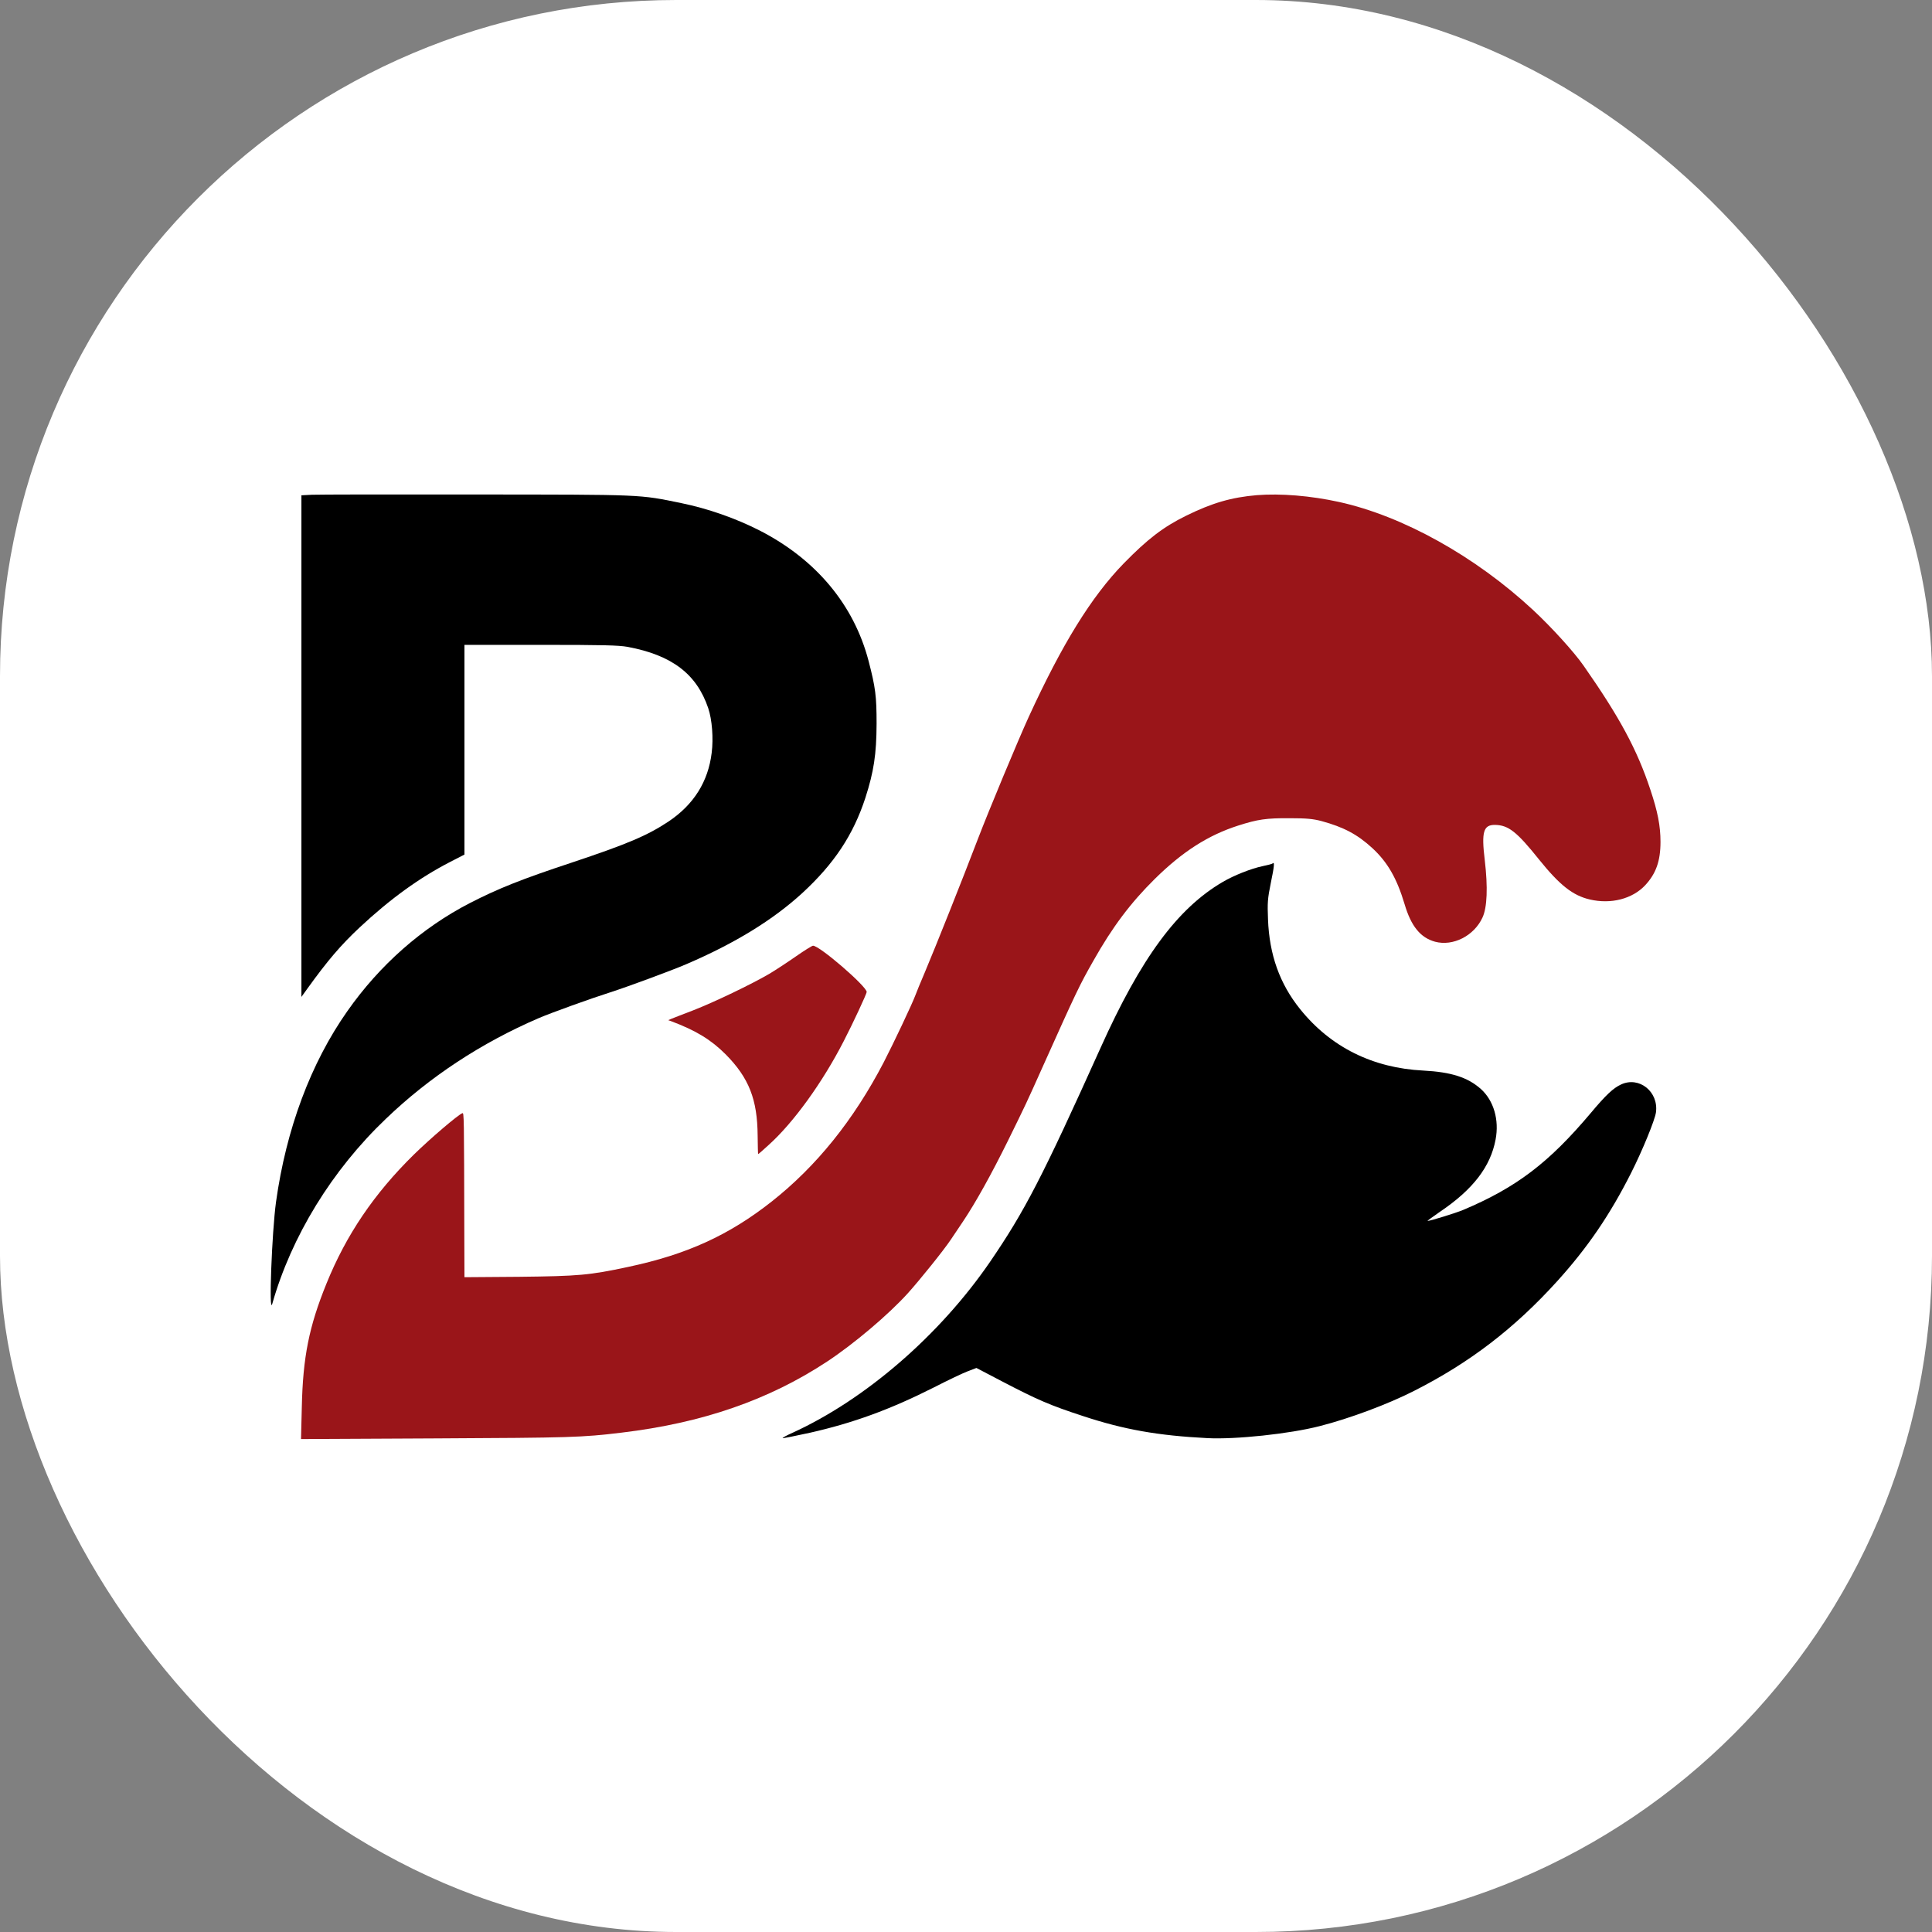
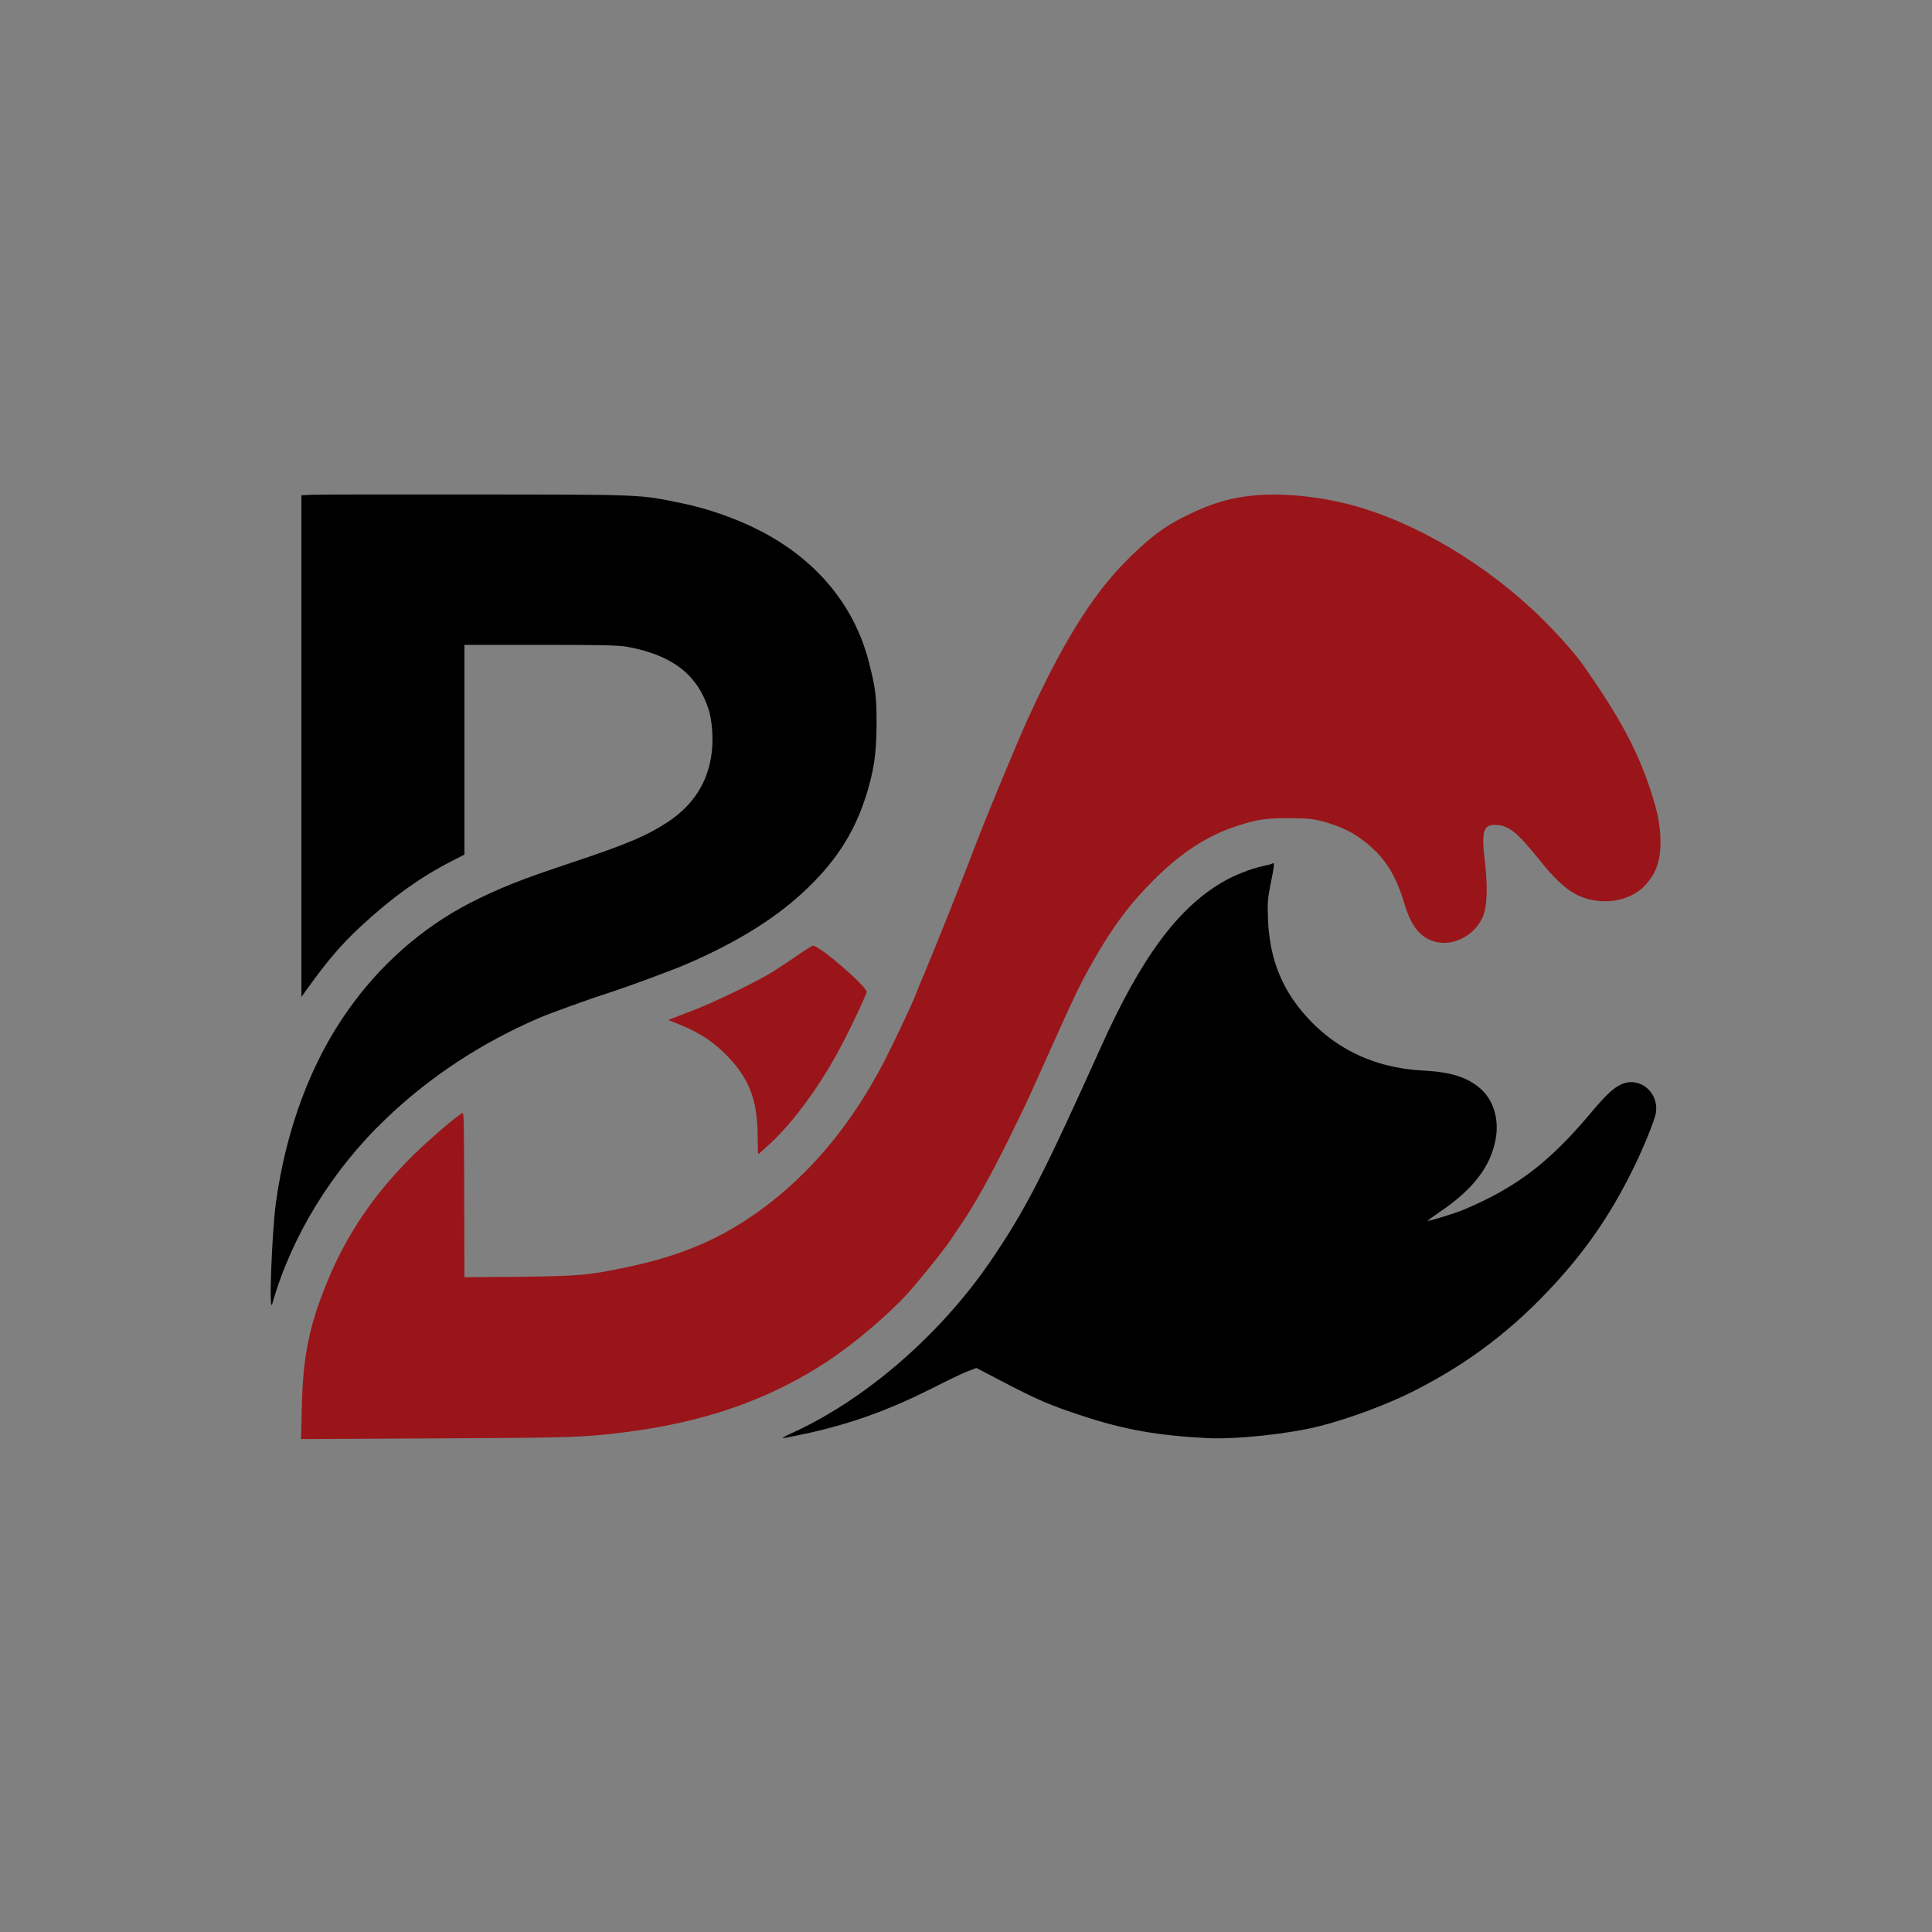
<svg xmlns="http://www.w3.org/2000/svg" version="1.1" width="1000" height="1000">
  <rect width="100%" height="100%" fill="#808080" stroke="none" />
  <g clip-path="url(#SvgjsClipPath1346)">
-     <rect width="1000" height="1000" fill="#ffffff" />
    <g transform="matrix(1.038,0,0,1.038,0,172.897)">
      <svg version="1.1" width="963" height="630">
        <svg width="963" height="630" viewBox="0 0 963 630" fill="none">
          <g clip-path="url(#clip0_102_3)">
            <path d="M155.496 80.144L150.299 80.411V205.446V330.547L153.364 326.281C163.36 312.418 169.89 304.753 179.353 295.889C194.613 281.626 209.207 271.095 224.467 263.231L231.597 259.565V207.312V154.992H269.514C300.834 154.992 308.364 155.192 312.962 155.992C335.019 160.124 347.347 169.455 353.145 186.517C355.077 192.182 355.81 201.647 354.877 208.845C353.145 223.174 345.948 234.638 333.42 243.036C322.825 250.101 312.696 254.366 284.907 263.631C259.918 271.895 248.456 276.494 234.263 283.759C210.406 296.089 189.348 314.618 173.222 337.612C154.963 363.538 142.702 396.463 137.637 432.787C135.572 447.783 133.972 489.839 135.771 483.574C145.301 449.983 165.492 416.991 192.414 391.331C214.204 370.403 239.993 353.474 268.581 341.144C274.978 338.411 294.57 331.347 304.233 328.281C312.562 325.615 335.019 317.35 342.549 314.084C366.539 303.754 385.331 292.223 399.991 278.827C415.918 264.164 425.447 249.834 431.511 231.306C435.709 218.242 437.042 209.711 437.109 194.315C437.109 180.585 436.576 176.32 433.111 162.99C425.78 134.997 406.922 112.403 378.867 98.006C366.872 91.875 352.878 87.009 339.884 84.343C318.493 79.944 321.492 80.078 237.261 80.011C195.146 79.944 158.295 80.011 155.496 80.144Z" fill="black" />
            <path d="M626.761 80.344C614.1 81.411 604.437 84.21 591.443 90.608C580.048 96.207 572.184 102.272 560.323 114.402C544.196 130.998 529.669 154.525 512.943 190.983C507.679 202.513 492.952 237.837 487.554 251.967C479.691 272.562 466.963 304.487 461.165 318.283C459.033 323.215 456.967 328.347 456.501 329.614C454.901 333.946 445.572 353.674 440.641 363.205C425.714 391.864 407.188 414.925 384.798 432.587C363.474 449.383 342.483 458.981 313.229 465.179C293.904 469.311 288.706 469.778 258.785 470.111L231.597 470.311L231.53 449.45C231.397 388.732 231.397 388.199 230.531 388.532C228.332 389.398 214.871 400.862 206.341 409.193C186.55 428.655 172.622 449.183 162.76 473.577C154.097 494.905 151.032 510.167 150.498 535.094L150.099 551.024L217.67 550.69C284.641 550.357 290.039 550.224 309.897 547.825C350.146 543.026 383.332 531.562 412.453 512.367C425.714 503.636 443.04 488.973 452.636 478.376C458.766 471.577 470.561 456.914 474.16 451.516C475.759 449.183 478.491 445.117 480.157 442.585C486.554 433.054 494.418 418.858 502.614 402.262C511.81 383.533 511.477 384.266 520.14 364.938C536.799 327.814 538.332 324.615 545.196 312.551C554.725 295.622 563.854 283.559 575.783 271.762C589.643 258.099 602.438 249.901 617.431 245.102C627.227 241.97 631.425 241.37 643.087 241.436C651.683 241.436 654.749 241.77 658.88 242.836C669.942 245.835 676.873 249.501 684.269 256.299C691.866 263.297 696.531 271.362 700.396 284.292C703.661 295.356 708.326 301.021 715.589 303.021C724.586 305.42 735.048 300.088 739.246 290.957C741.578 285.958 741.978 275.894 740.379 262.364C738.646 248.168 739.712 244.702 745.51 244.769C752.174 244.902 756.305 248.101 767.5 262.098C777.763 274.828 784.227 279.96 792.756 281.959C803.285 284.425 813.947 281.693 820.344 274.894C825.742 269.096 828.008 262.831 828.008 253.233C828.008 245.302 826.608 238.104 822.943 227.173C816.346 207.245 807.617 191.049 789.624 165.323C784.893 158.524 773.431 145.928 764.368 137.53C735.581 110.803 699.53 90.742 667.743 83.743C653.483 80.611 638.556 79.411 626.761 80.344Z" fill="#9A1519" />
            <path d="M634.624 263.964C634.424 264.23 632.092 264.83 629.493 265.363C623.829 266.563 615.232 269.962 609.701 273.228C587.111 286.425 568.919 311.152 548.794 355.94C519.673 420.59 511.01 437.319 493.551 462.846C468.429 499.37 431.511 531.295 395.193 547.891C392.328 549.157 390.129 550.357 390.262 550.557C390.462 550.69 396.526 549.491 403.79 547.891C425.381 543.026 443.839 536.294 465.497 525.364C472.627 521.698 480.357 518.032 482.689 517.166L486.887 515.566L500.015 522.431C517.274 531.429 523.538 534.161 540.065 539.56C560.456 546.292 577.382 549.291 602.105 550.557C615.965 551.29 643.154 548.424 658.081 544.559C672.808 540.826 692.133 533.628 705.061 527.03C732.849 512.967 755.172 495.838 776.43 472.377C791.69 455.515 802.819 439.186 813.347 418.324C819.012 407.127 825.209 391.931 825.742 388.132C827.141 377.801 817.346 370.003 808.35 374.202C804.418 376.002 800.753 379.468 793.156 388.532C772.365 413.192 756.239 425.522 729.717 436.72C726.118 438.253 713.19 442.252 711.858 442.252C711.591 442.252 714.323 440.252 717.988 437.719C734.515 426.589 743.244 415.192 745.776 401.662C747.642 391.864 744.843 382.267 738.513 376.535C731.982 370.67 723.719 368.004 709.725 367.271C684.469 366.004 663.478 355.54 648.285 336.612C638.089 323.948 632.958 309.486 632.292 291.89C631.959 283.492 632.092 281.626 633.691 273.695C635.424 265.43 635.624 262.964 634.624 263.964Z" fill="black" />
            <path d="M396.859 310.352C392.661 313.285 386.664 317.217 383.532 319.083C374.869 324.148 356.344 333.08 345.548 337.278C340.217 339.278 335.286 341.277 334.553 341.544L333.22 342.144L334.553 342.61C347.014 347.276 354.544 351.875 361.874 359.206C373.469 370.936 377.668 381.667 377.801 399.729C377.868 404.794 377.934 408.927 378.068 408.927C378.201 408.927 380.533 406.927 383.265 404.395C395.727 393.197 410.187 373.136 420.716 352.608C425.181 344.01 432.178 328.947 432.178 328.081C432.178 325.282 408.521 304.82 405.389 305.02C404.923 305.02 401.058 307.419 396.859 310.352Z" fill="#9A1519" />
          </g>
          <defs>
            <clipPath id="clip0_102_3">
              <rect width="693" height="471" fill="white" transform="translate(135 80)" />
            </clipPath>
            <clipPath id="SvgjsClipPath1346">
              <rect width="1000" height="1000" x="0" y="0" rx="350" ry="350" />
            </clipPath>
          </defs>
        </svg>
      </svg>
    </g>
  </g>
</svg>